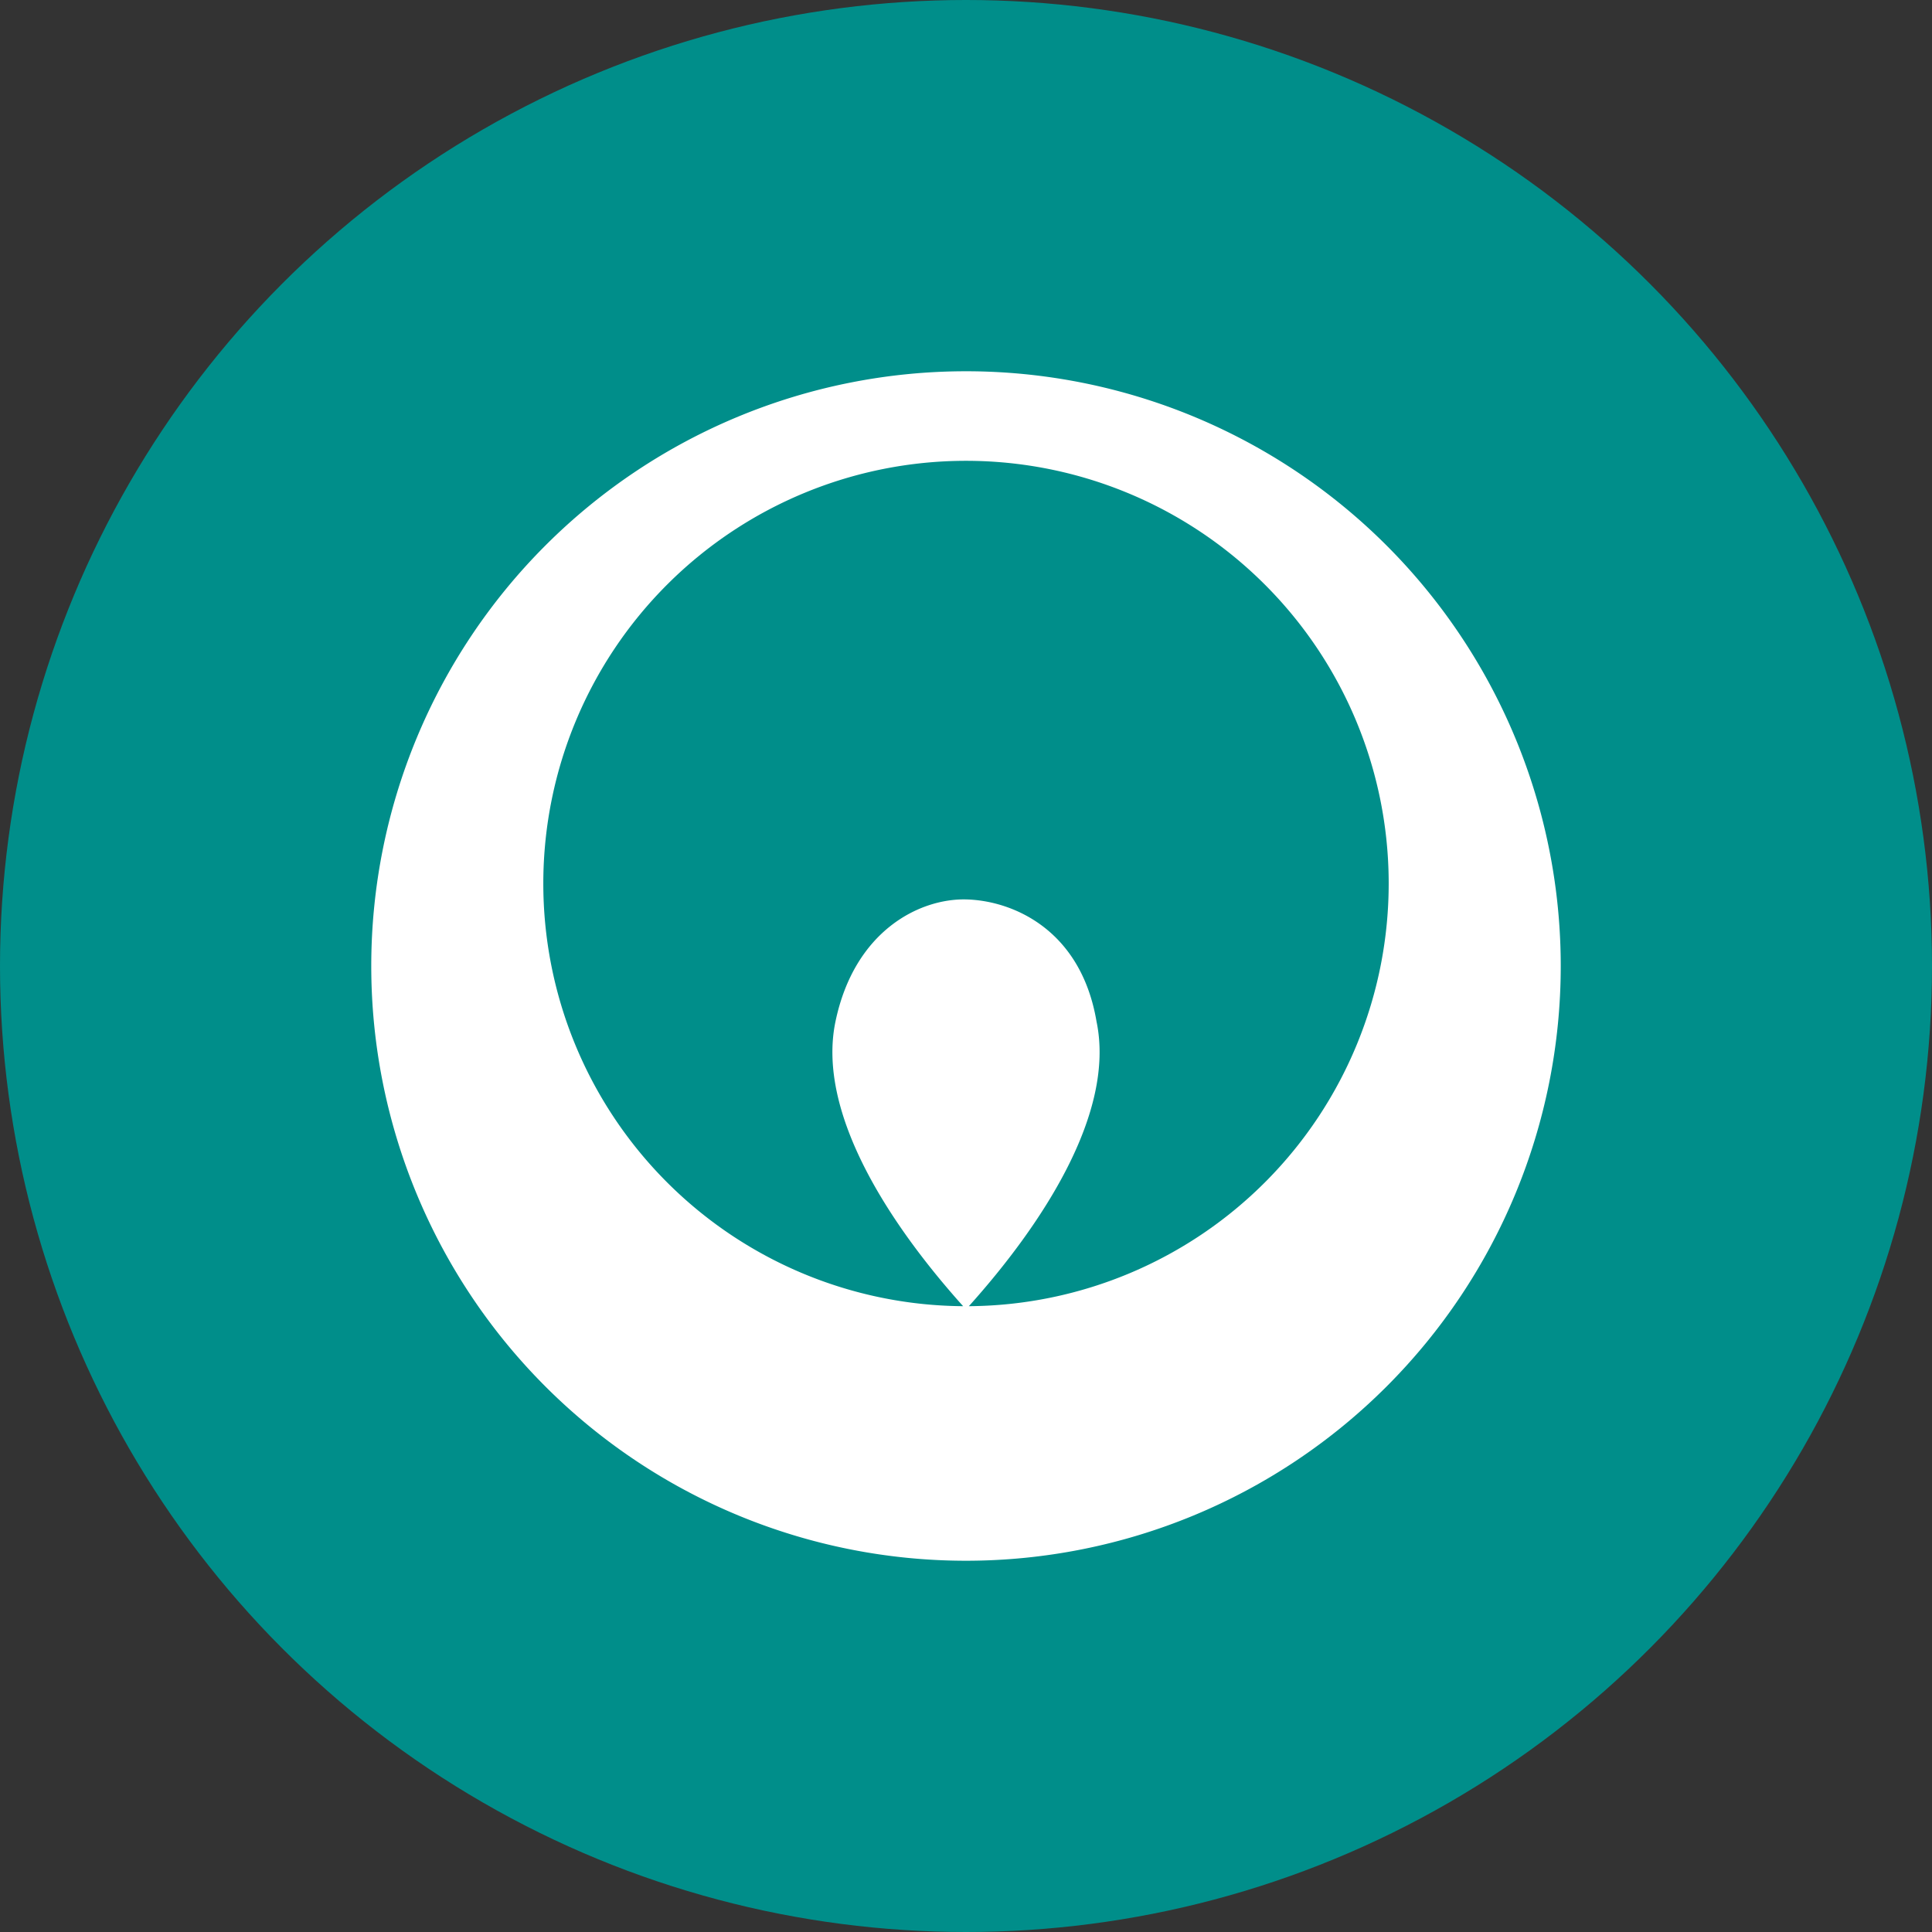
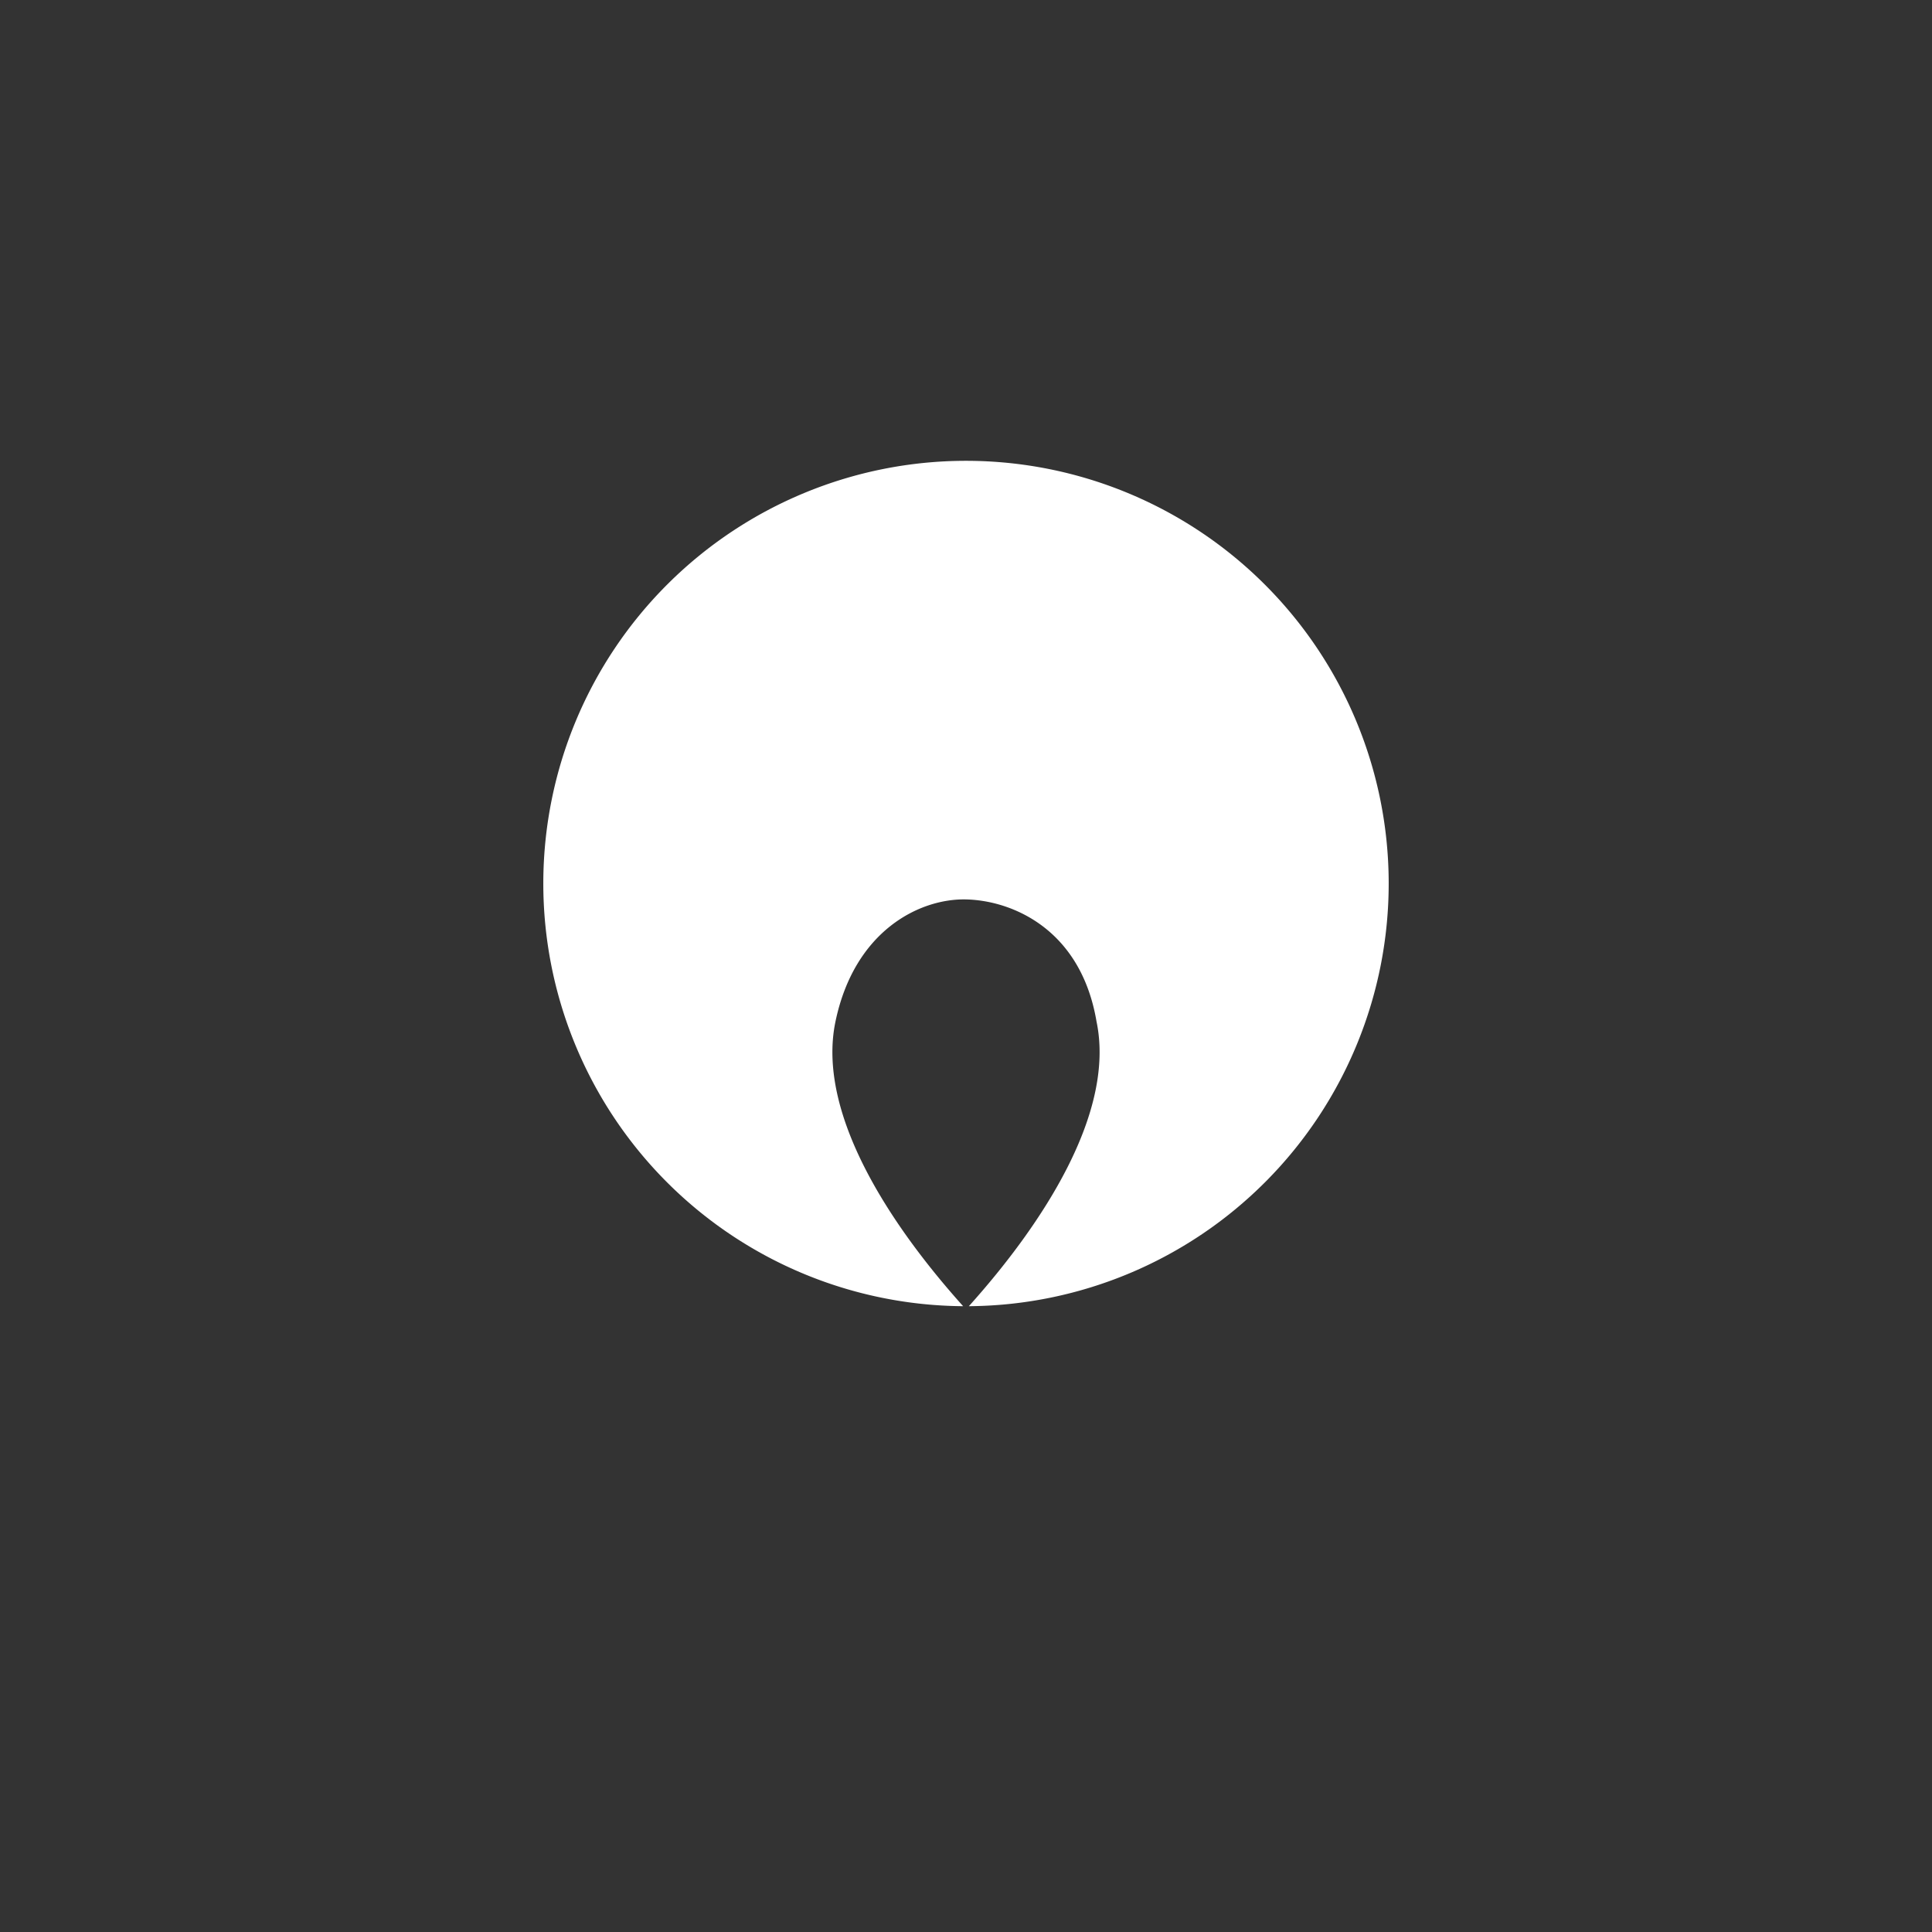
<svg xmlns="http://www.w3.org/2000/svg" id="Layer_1" data-name="Layer 1" viewBox="0 0 74 74">
  <rect x="0" y="0" width="74" height="74" fill="#333333" stroke="none" />
  <defs>
    <style>.cls-1{fill:#008e8a;}.cls-2{fill:#fff;}</style>
  </defs>
-   <circle class="cls-1" cx="37" cy="37" r="37" />
-   <path class="cls-2" d="M42,39.13c.73,3.5-2.08,7.77-4.89,10.9a16.19,16.19,0,1,0-.22,0c-2.81-3.13-5.62-7.4-4.89-10.9s3.24-4.72,5-4.68,4.4,1.13,5,4.68M59.78,37A22.78,22.78,0,1,1,37,14.22,22.78,22.78,0,0,1,59.78,37" />
+   <path class="cls-2" d="M42,39.13c.73,3.5-2.08,7.77-4.89,10.9a16.19,16.19,0,1,0-.22,0c-2.81-3.13-5.62-7.4-4.89-10.9s3.24-4.72,5-4.68,4.4,1.13,5,4.68M59.78,37" />
</svg>